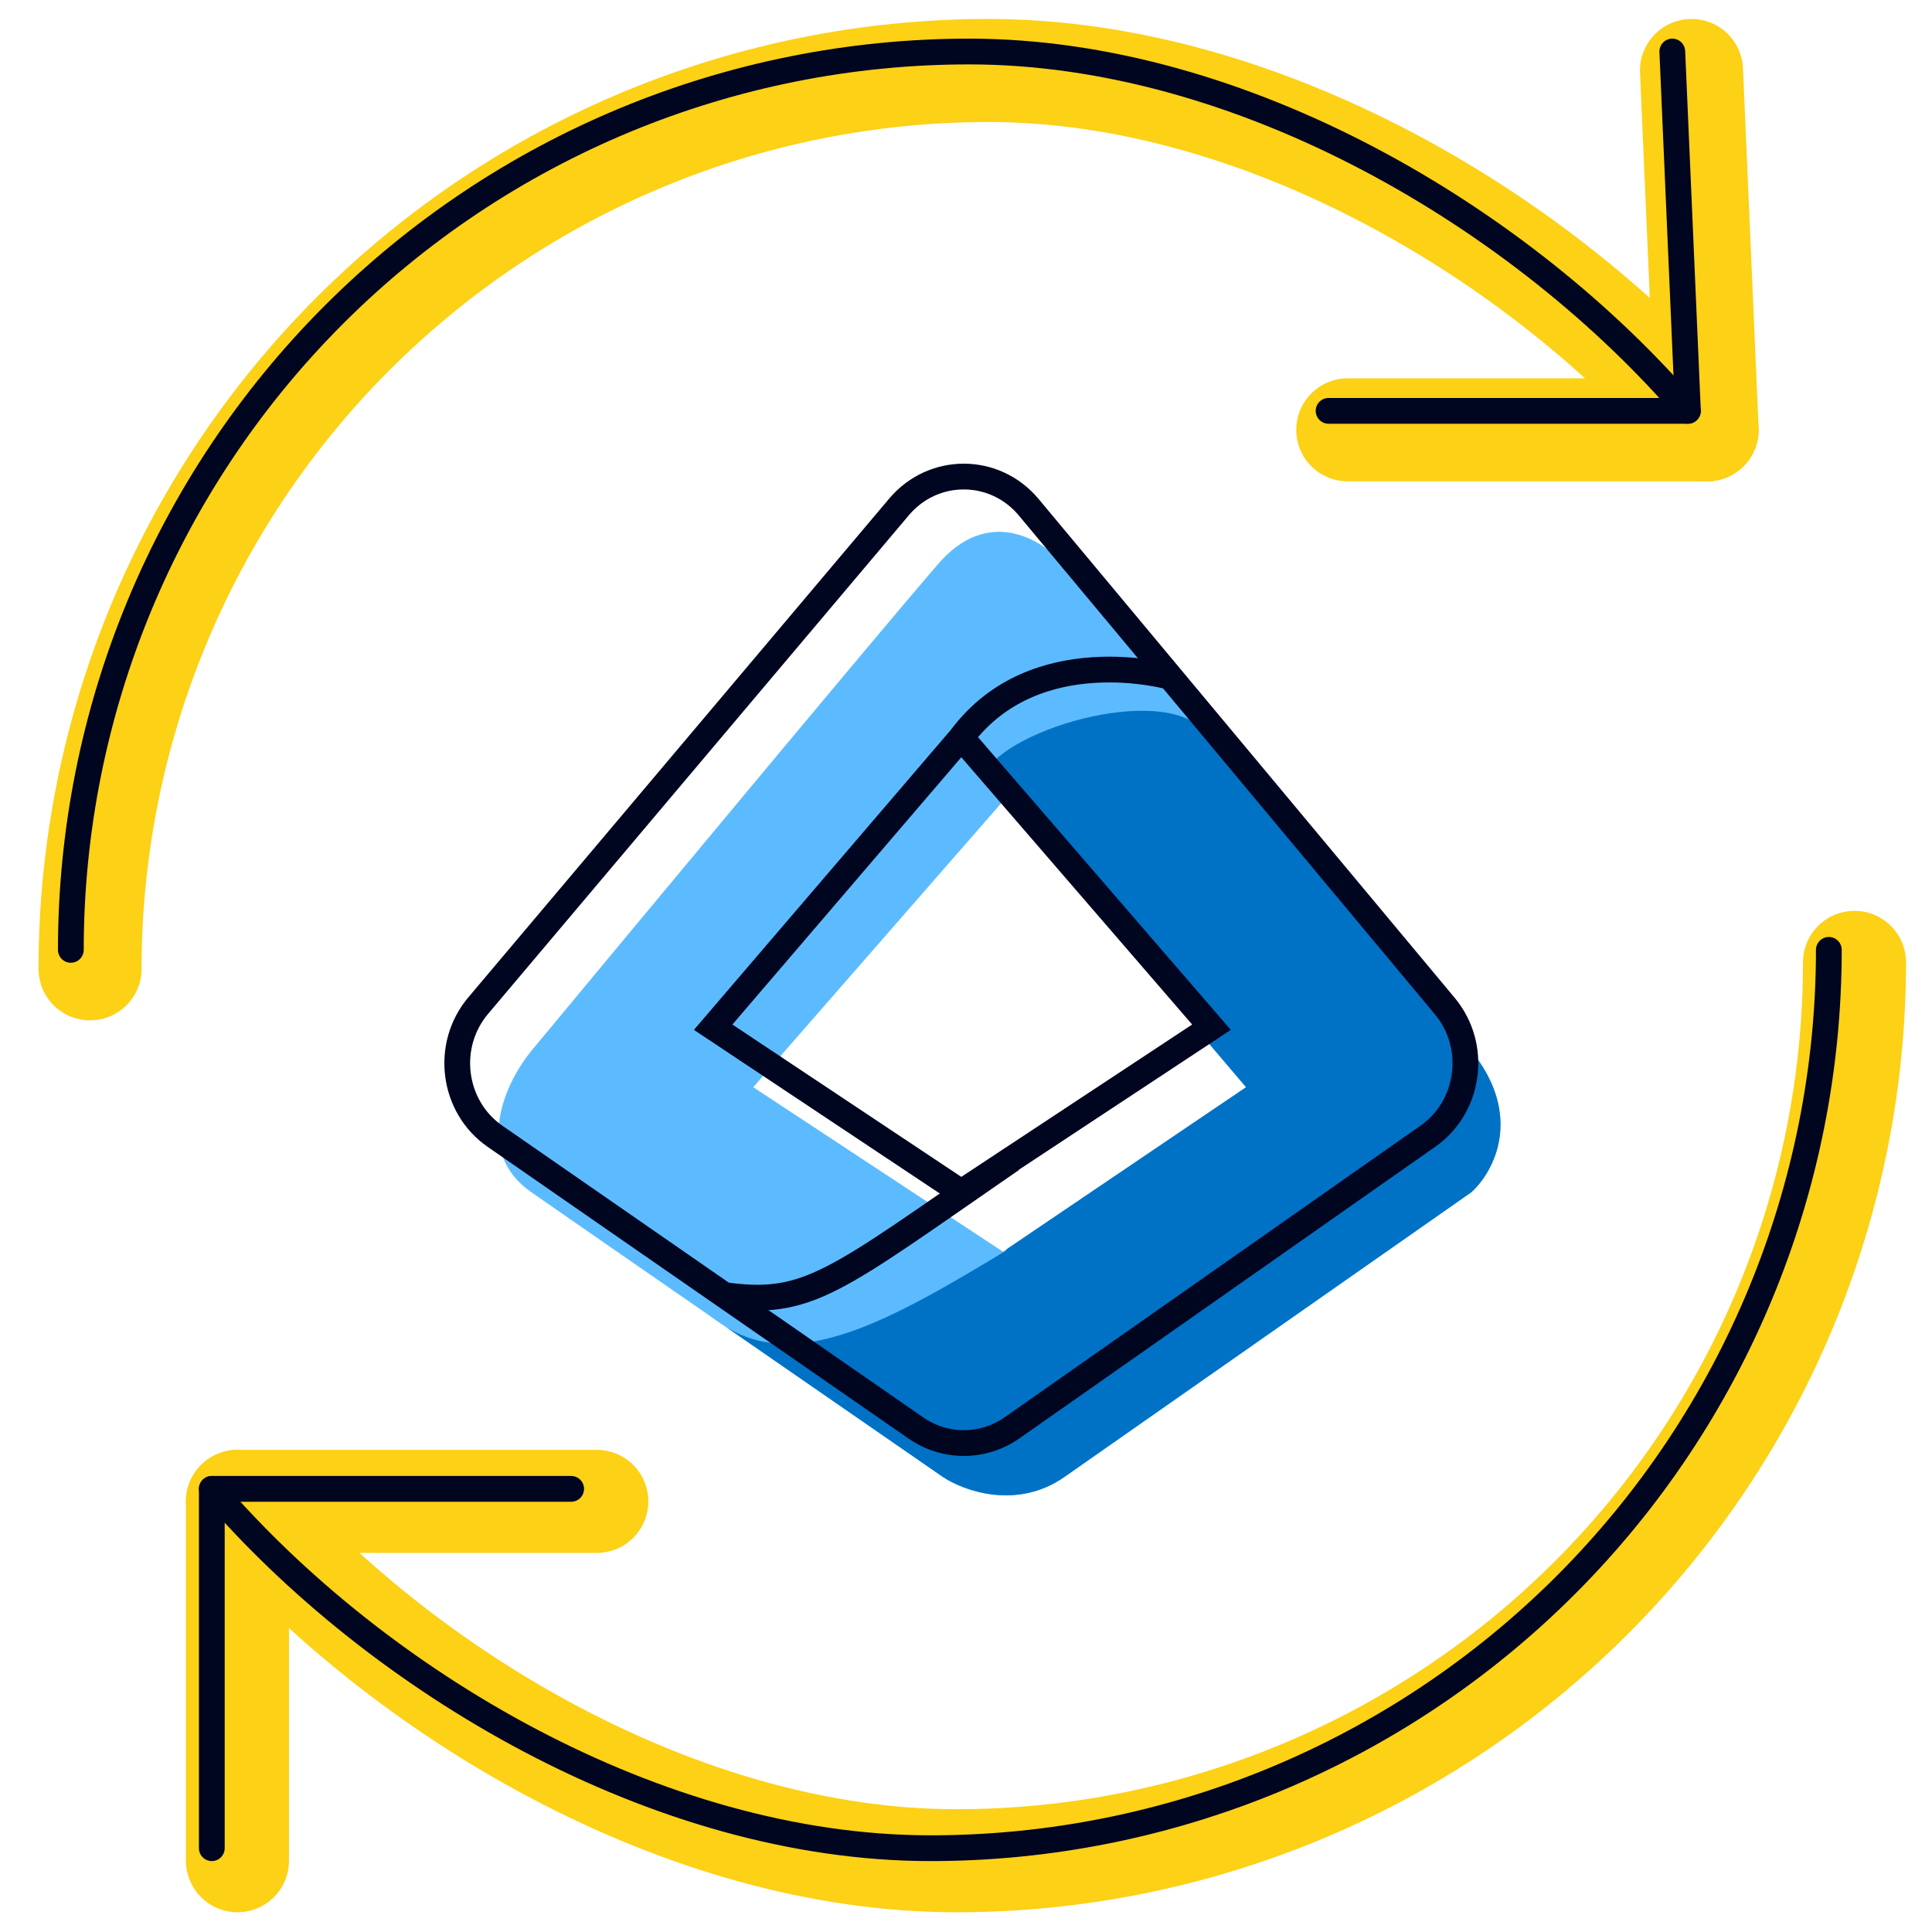
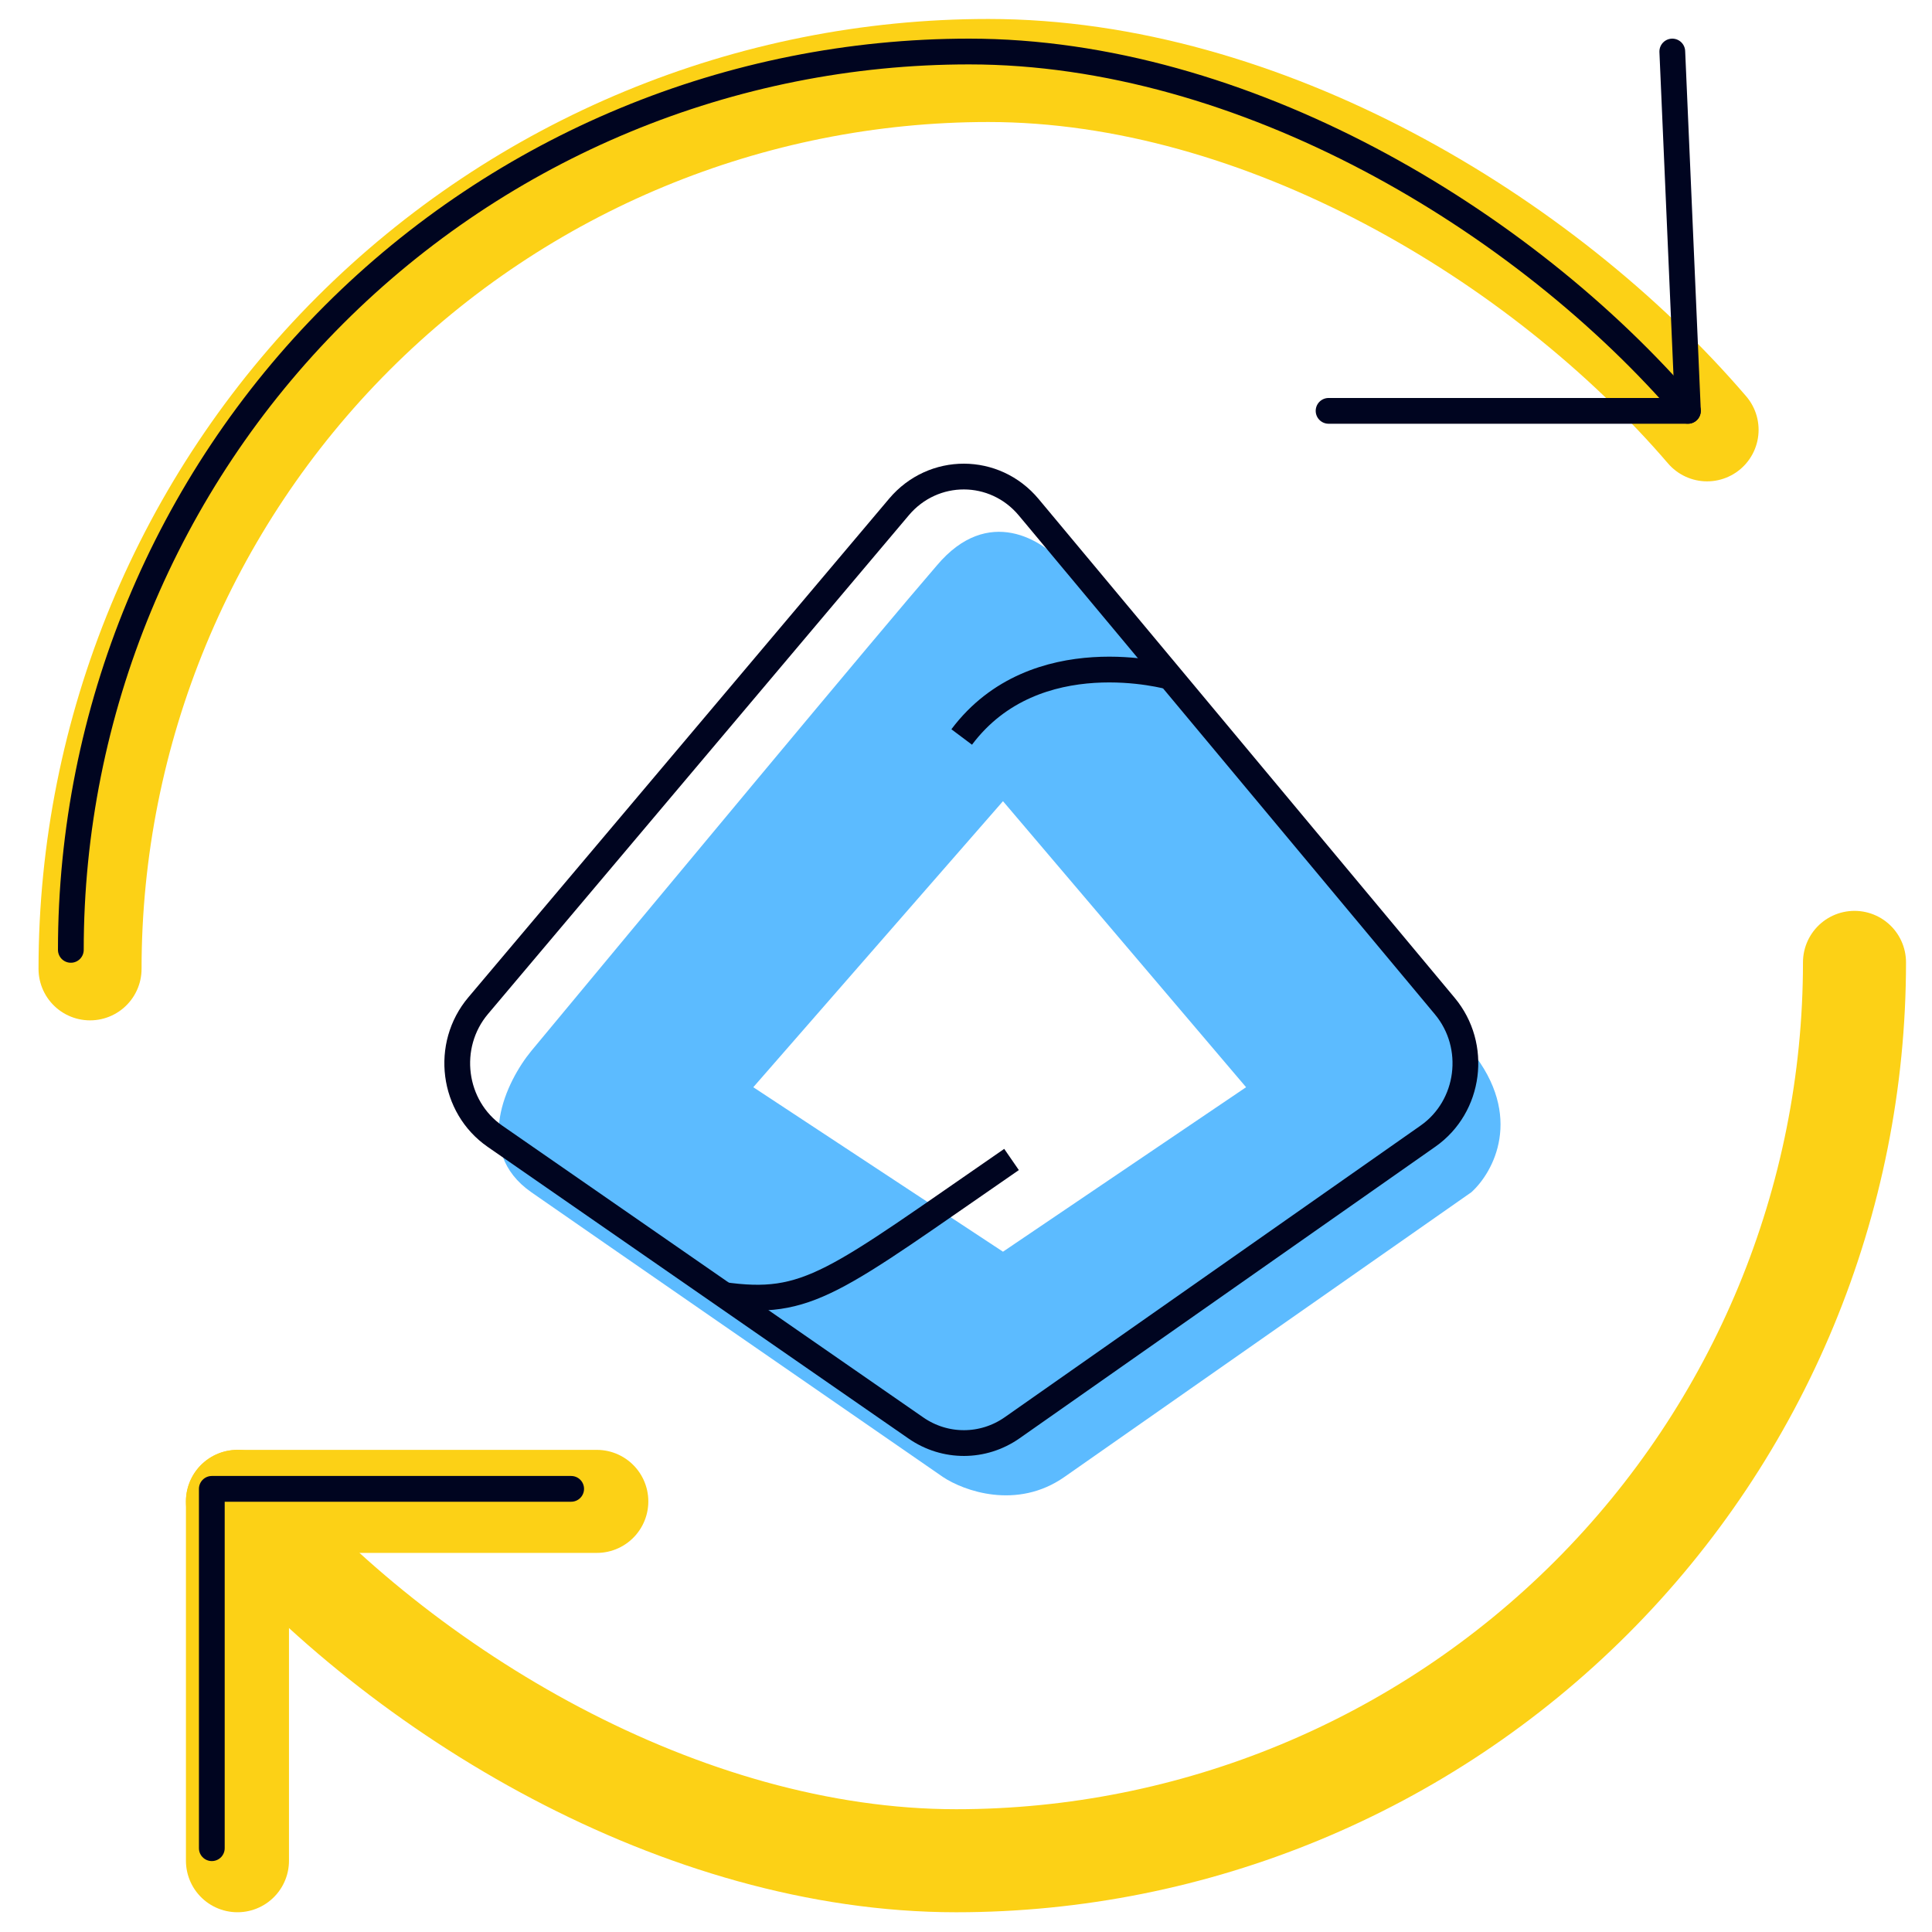
<svg xmlns="http://www.w3.org/2000/svg" width="300" height="300" viewBox="0 0 300 300" fill="none">
  <path d="M13.982 150.441C13.982 113.445 28.679 77.963 54.84 51.803C81 25.642 116.481 10.946 153.478 10.946C195.933 10.946 239.48 36.904 265.074 66.744" stroke="#FCD116" stroke-width="16" stroke-linecap="round" stroke-linejoin="round" />
-   <path d="M209.283 66.744H265.081L262.655 10.946" stroke="#FCD116" stroke-width="16" stroke-linecap="round" stroke-linejoin="round" />
  <path d="M287.965 149.438C287.965 186.435 273.268 221.916 247.108 248.076C220.947 274.237 185.466 288.934 148.469 288.934C106.014 288.934 62.467 262.975 36.873 233.136" stroke="#FCD116" stroke-width="16" stroke-linecap="round" stroke-linejoin="round" />
  <path d="M92.671 233.134H36.873V288.932" stroke="#FCD116" stroke-width="16" stroke-linecap="round" stroke-linejoin="round" />
  <path d="M145.487 87.789C153.447 78.352 162.002 83.857 165.284 87.789L228.47 163.18C236.675 173.355 231.889 182.054 228.47 185.131C210.485 197.714 172.67 224.171 165.284 229.341C157.899 234.511 149.624 231.495 146.41 229.341C128.938 217.272 91.698 191.532 82.507 185.131C73.316 178.731 78.677 167.83 82.507 163.18C99.979 142.118 137.035 97.554 145.487 87.789ZM116.971 168.822L155.743 194.363L193.491 168.822L155.743 124.407L116.971 168.822Z" fill="#5CBBFF" />
-   <path d="M152.493 120.906C154.741 113.533 180.465 105.908 187.003 113.532C201.786 130.771 228.419 163.119 228.469 163.18C236.675 173.355 231.888 182.054 228.469 185.131C210.484 197.713 172.669 224.171 165.283 229.341C157.898 234.511 149.623 231.495 146.409 229.341C134.635 221.207 118.865 210.29 112.644 205.994C112.38 205.829 112.116 205.655 111.855 205.474C108.859 203.387 109.633 203.915 112.644 205.994C123.902 213.038 138.013 205.216 156.146 194.238C156.237 194.128 156.327 194.015 156.418 193.904L193.49 168.821L155.743 124.406L155.679 124.479C154.484 123.12 153.407 121.909 152.493 120.906Z" fill="#0072C6" />
  <path d="M11 147.495C11 110.499 25.697 75.018 51.857 48.857C78.018 22.697 113.499 8 150.495 8C192.951 8 236.497 33.958 262.092 63.798" stroke="#000520" stroke-width="4" stroke-linecap="round" stroke-linejoin="round" />
  <path d="M206.301 63.798H262.099L259.673 8" stroke="#000520" stroke-width="4" stroke-linecap="round" stroke-linejoin="round" />
-   <path d="M283.982 147.493C283.982 184.489 269.286 219.97 243.125 246.131C216.965 272.291 181.483 286.988 144.487 286.988C102.032 286.988 58.485 261.03 32.891 231.19" stroke="#000520" stroke-width="4" stroke-linecap="round" stroke-linejoin="round" />
  <path d="M88.689 231.188H32.891V286.987" stroke="#000520" stroke-width="4" stroke-linecap="round" stroke-linejoin="round" />
  <path d="M142.226 221.74L76.865 176.441C70.245 171.855 69.022 162.341 74.257 156.15L139.599 78.714C144.92 72.409 154.463 72.429 159.746 78.772L180.361 103.485L224.342 156.217C229.501 162.398 228.288 171.817 221.744 176.412L157.167 221.702C152.667 224.855 146.744 224.874 142.226 221.74Z" stroke="#000520" stroke-width="4" stroke-miterlimit="10" />
-   <path d="M149.266 114.519L110.739 159.503L149.266 185.143L188.118 159.503L149.266 114.519Z" stroke="#000520" stroke-width="4" stroke-miterlimit="10" />
  <path d="M181.734 105.109C181.734 105.109 160.794 99.154 149.331 114.439" stroke="#000520" stroke-width="4" stroke-miterlimit="10" stroke-linejoin="round" />
  <path d="M112.172 201.058C125.546 202.968 129.367 199.147 157.07 180.042" stroke="#000520" stroke-width="4" stroke-miterlimit="10" />
</svg>